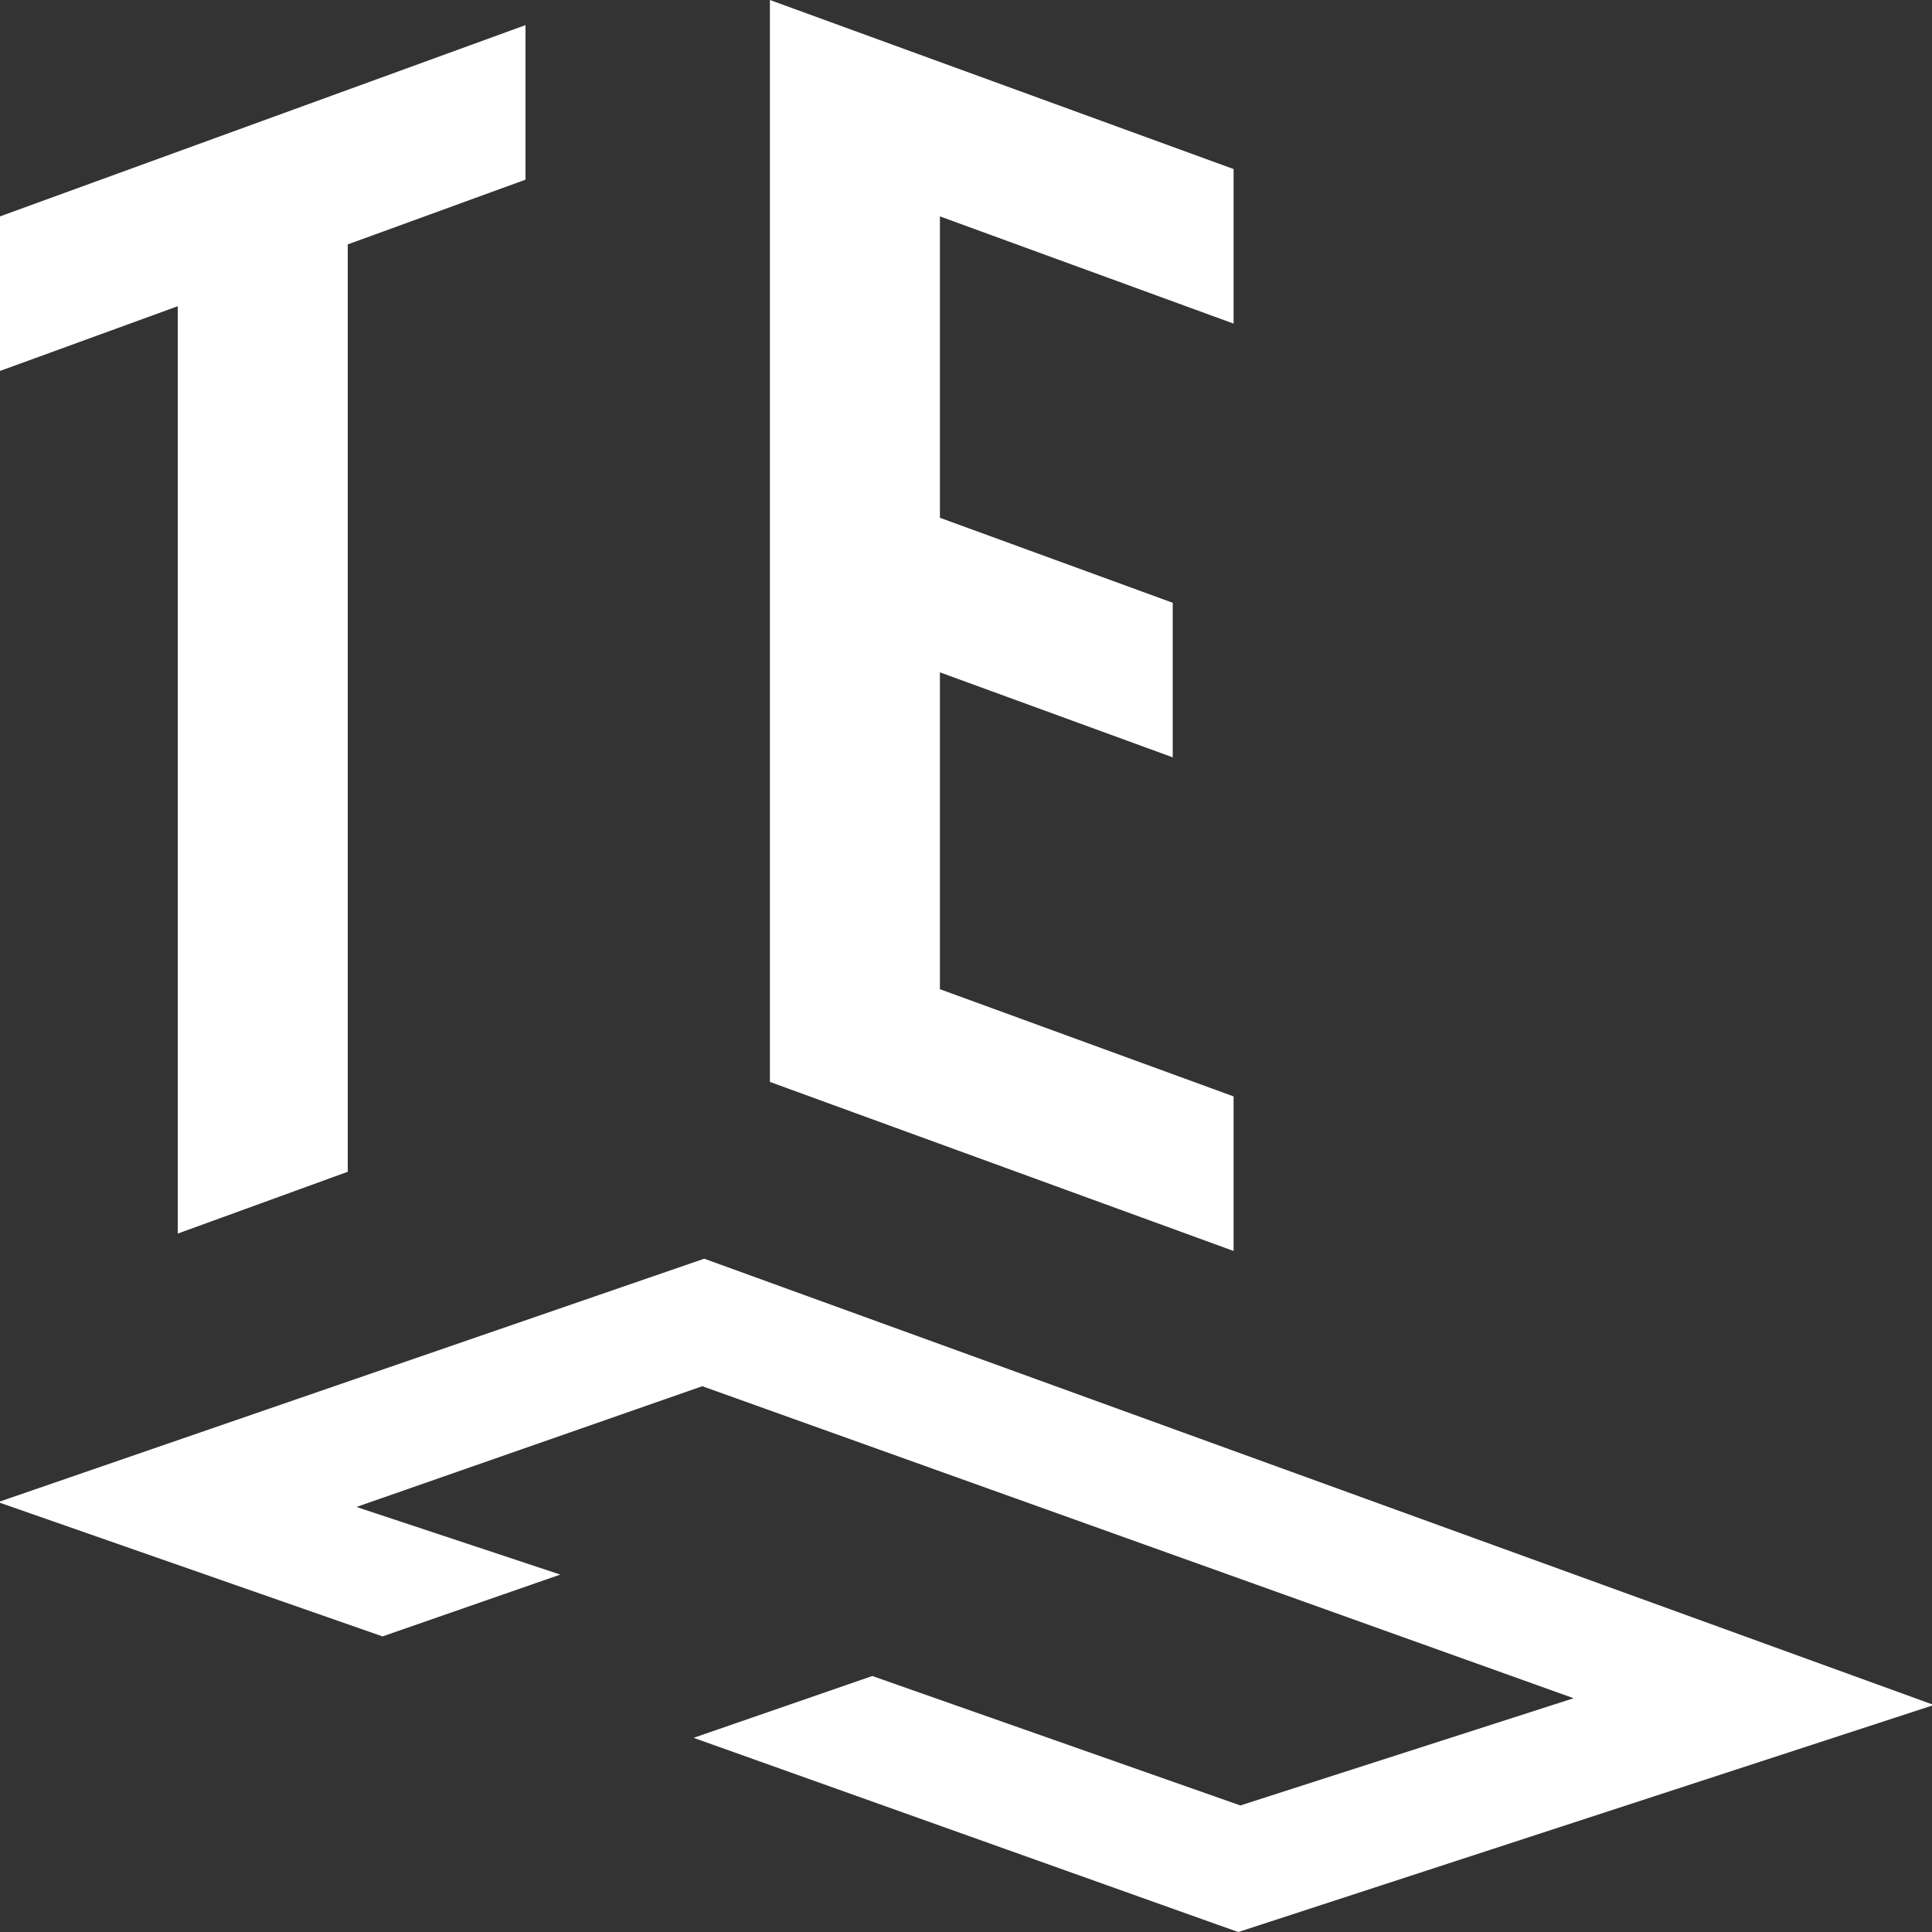
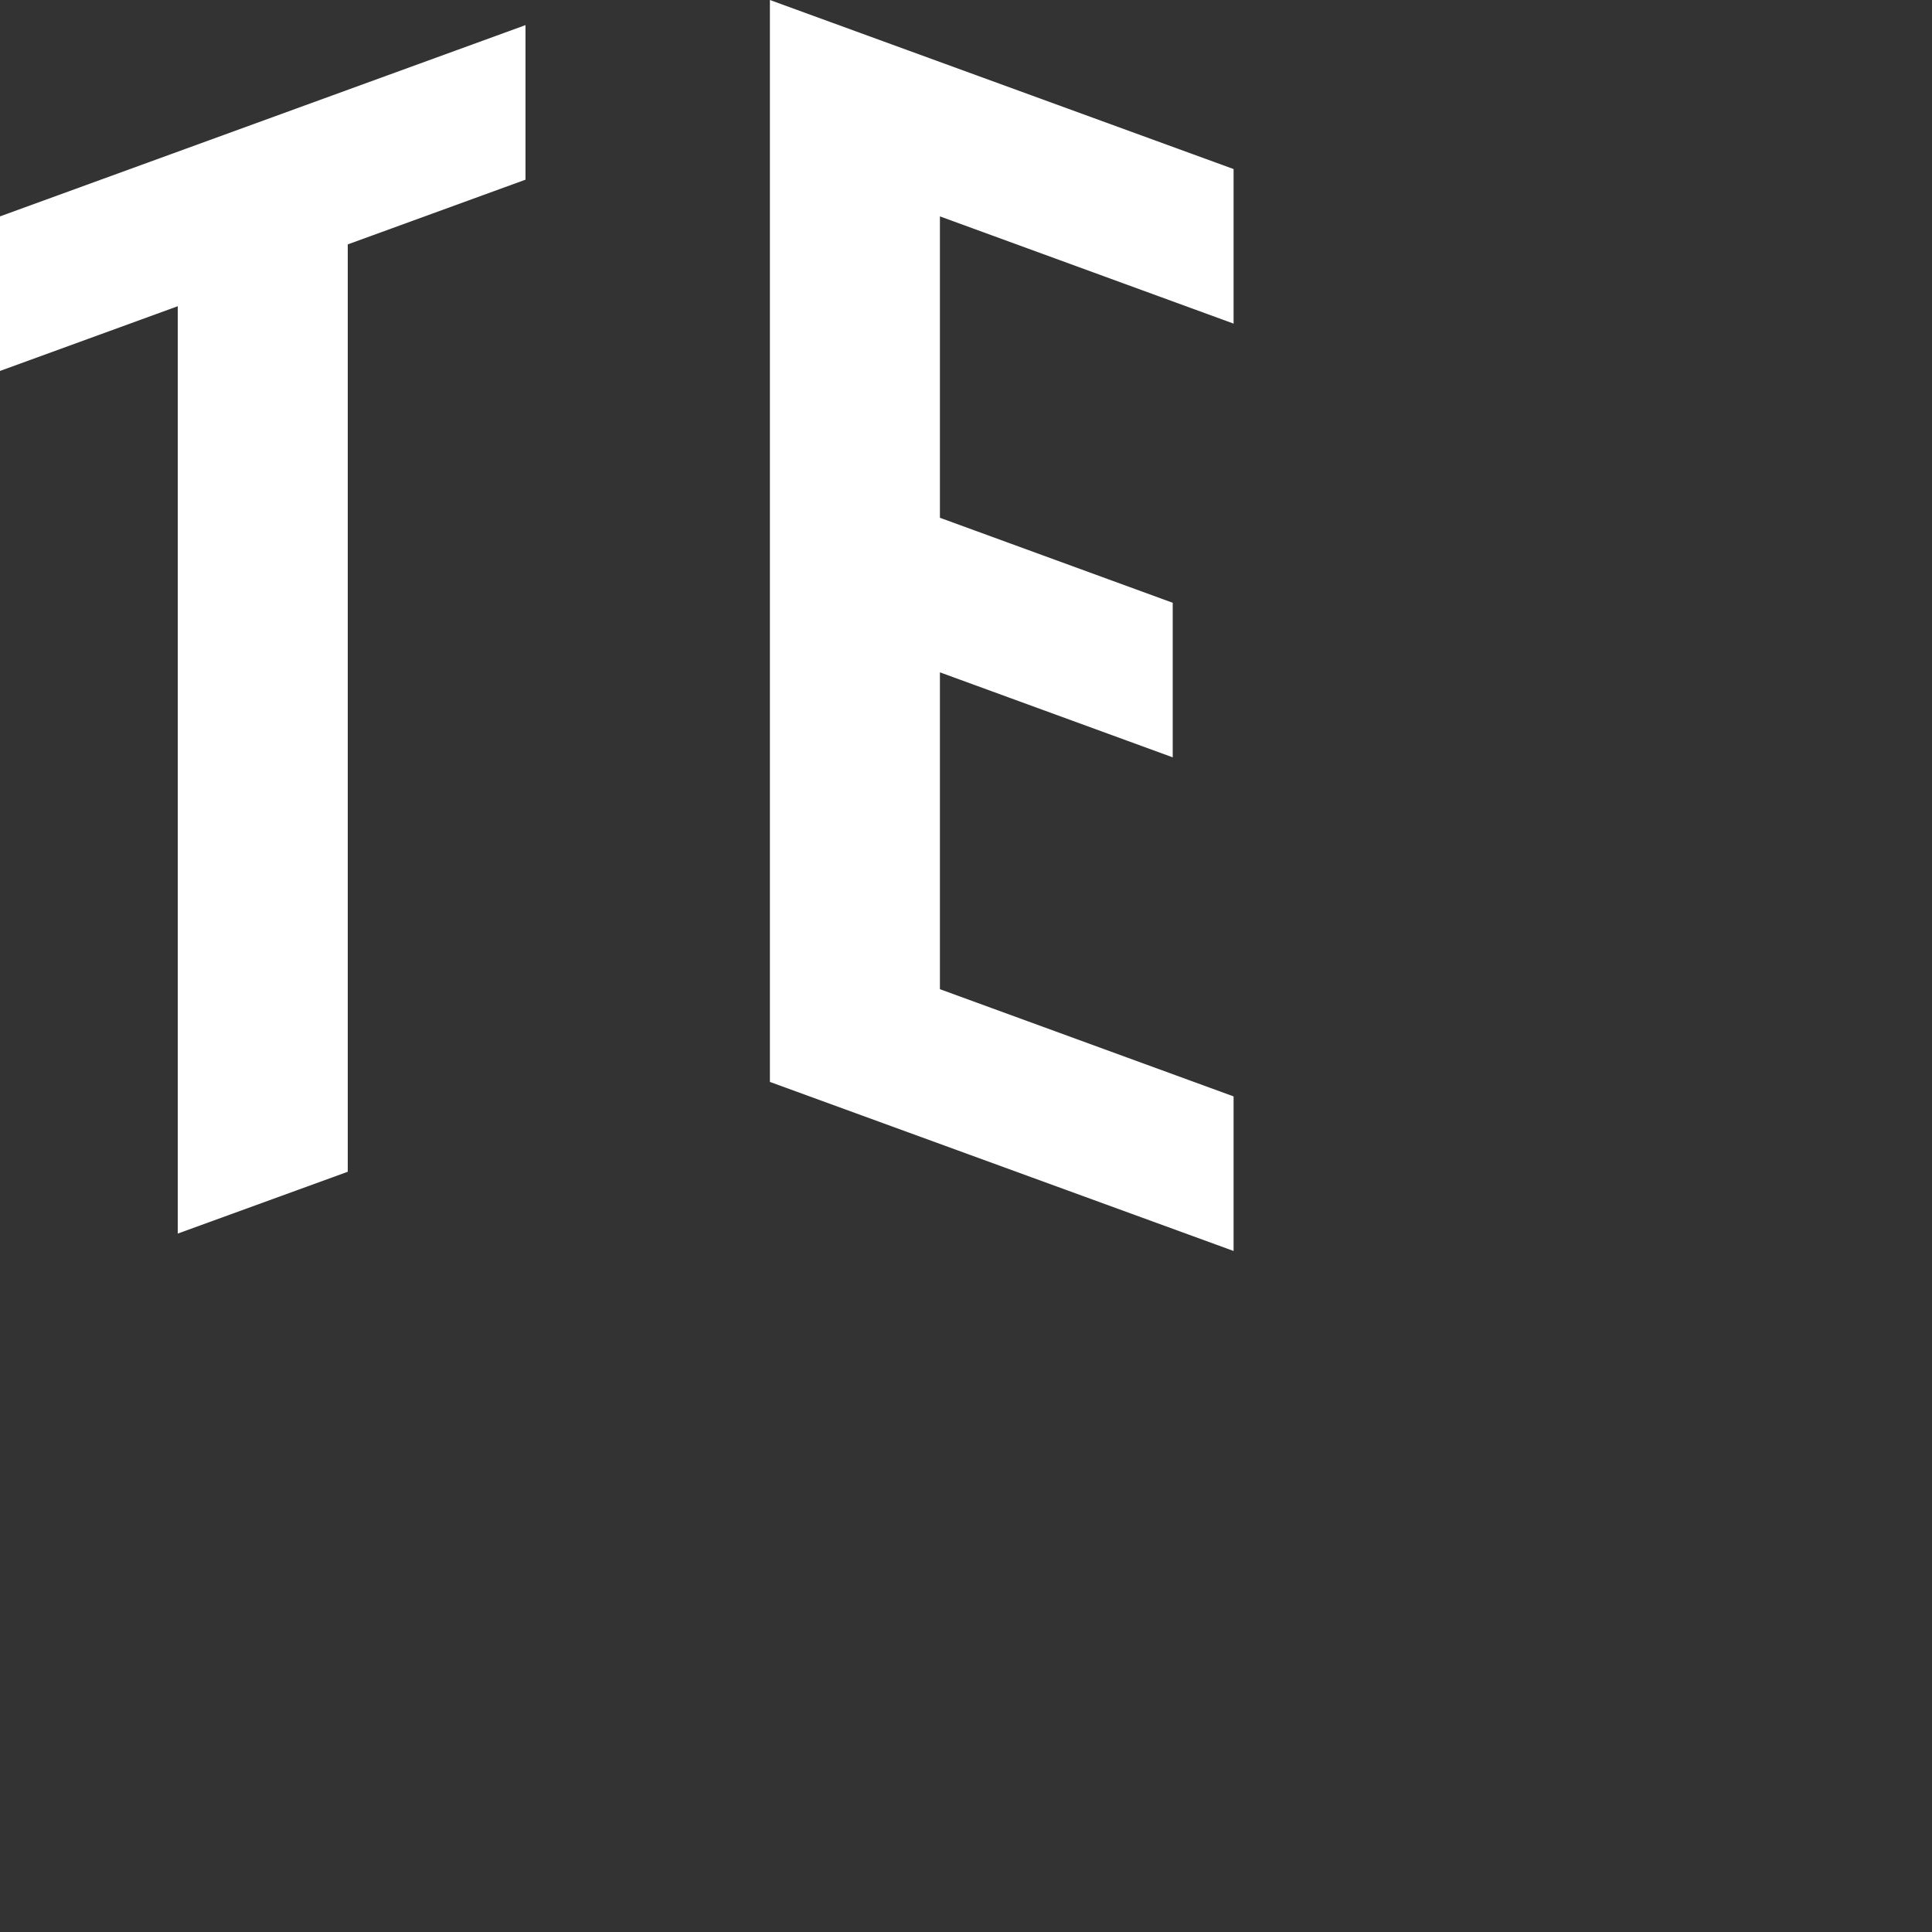
<svg xmlns="http://www.w3.org/2000/svg" version="1.1" id="Calque_1" x="0px" y="0px" viewBox="0 0 200 200" style="enable-background:new 0 0 200 200;" xml:space="preserve">
  <rect x="0" y="0" width="200" height="200" fill="#333333" stroke="none" />
  <style type="text/css">
	.st3{fill:#ffffff;}
</style>
-   <polygon class="st3" points="39.6,169.4 58,163 36.9,156 72.7,143.5 162.9,175.8 128.4,186.9 90.3,173.5 71.8,179.9 126.2,199.3   128.2,200 200.2,176.5 72.9,130.3 -0.2,155.5 " />
  <path class="st3" d="M97.3,53.6l24.1,8.8v16l-24.1-8.8v32.8l30.4,11.1v16l-48-17.5V0l48,17.5v16L97.3,22.4V53.6z" />
-   <path class="st3" d="M0,22.4L54.4,2.6v16L36,25.3v96l-17.6,6.4v-96L0,38.4V22.4z" />
+   <path class="st3" d="M0,22.4L54.4,2.6v16L36,25.3v96l-17.6,6.4v-96L0,38.4V22.4" />
</svg>